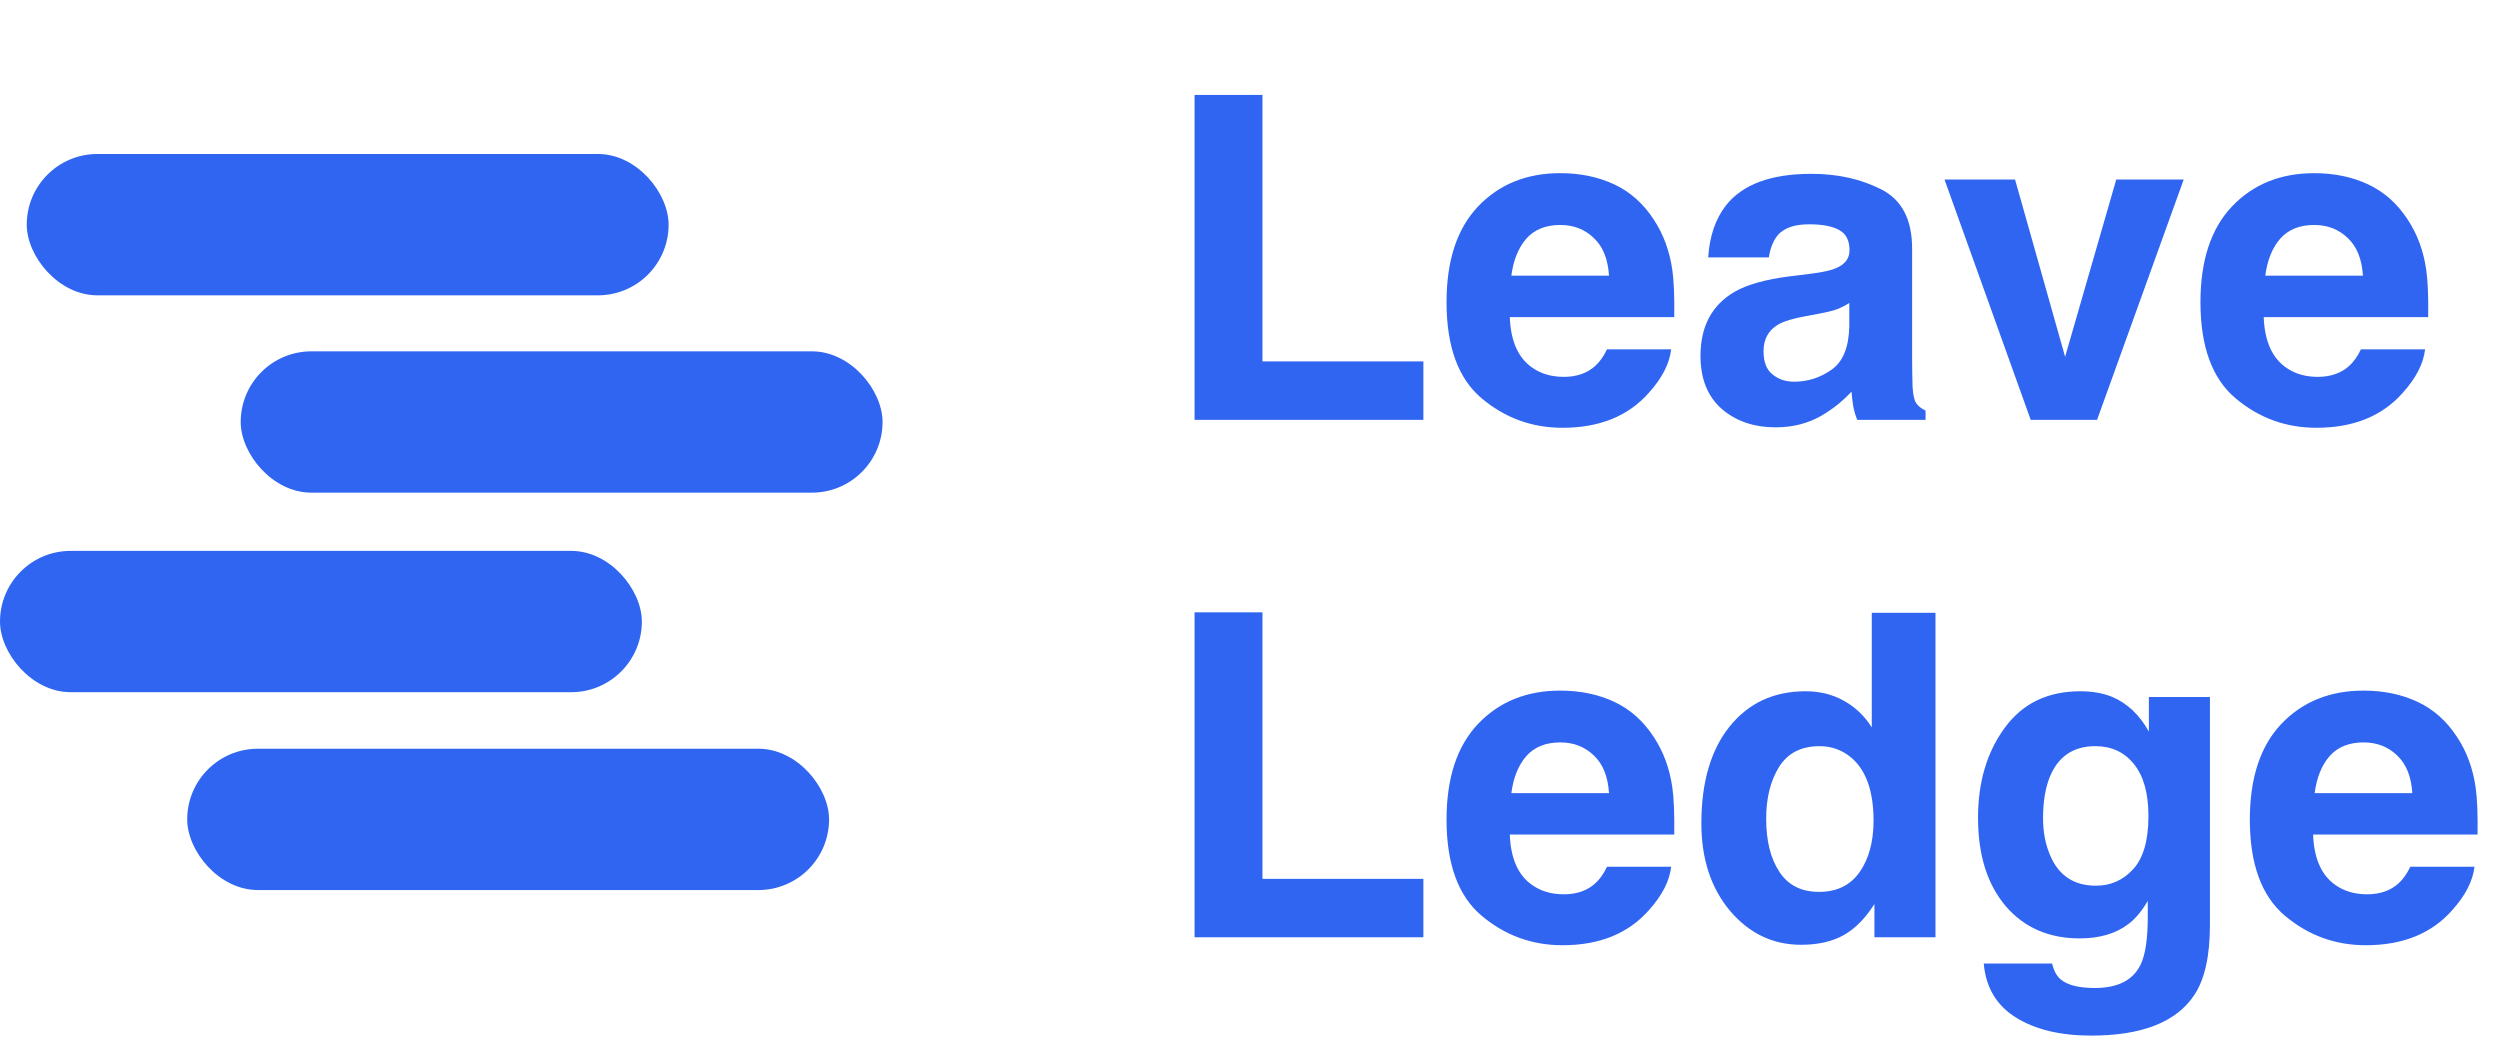
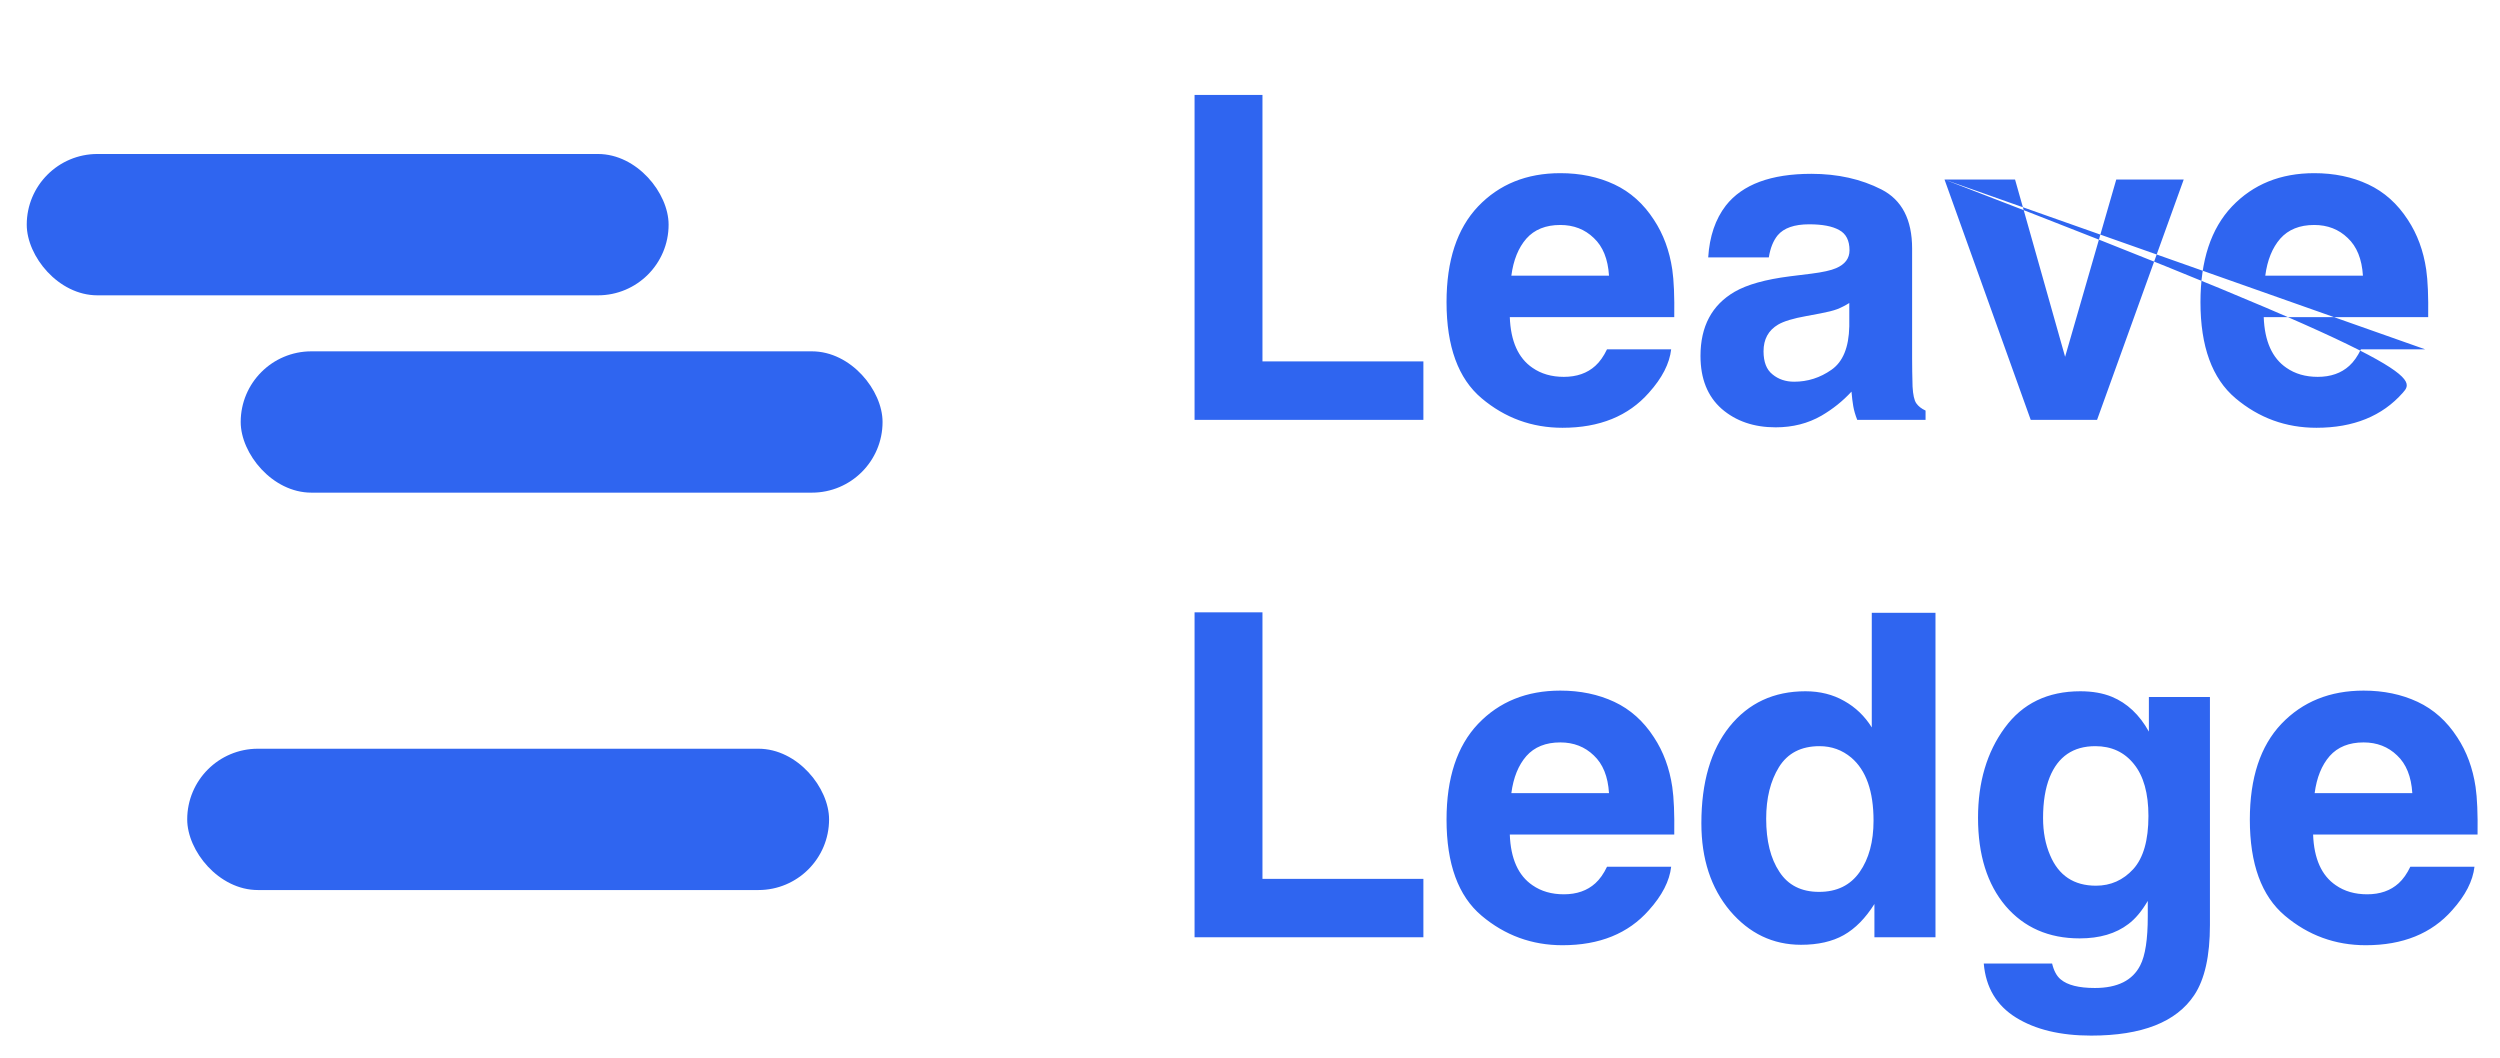
<svg xmlns="http://www.w3.org/2000/svg" width="430" height="182" viewBox="0 0 430 182" fill="none">
-   <path d="M205.465 16.324H217.144V62.165H244.823V72.213H205.465V16.324ZM287.441 60.08C287.163 62.532 285.887 65.022 283.612 67.55C280.073 71.569 275.118 73.578 268.748 73.578C263.49 73.578 258.852 71.885 254.833 68.498C250.814 65.11 248.804 59.6 248.804 51.966C248.804 44.812 250.611 39.327 254.226 35.51C257.866 31.693 262.58 29.785 268.369 29.785C271.807 29.785 274.903 30.429 277.659 31.718C280.414 33.008 282.689 35.042 284.484 37.823C286.101 40.275 287.15 43.119 287.631 46.354C287.909 48.25 288.023 50.98 287.972 54.544H259.686C259.838 58.69 261.14 61.597 263.592 63.265C265.083 64.301 266.878 64.82 268.976 64.82C271.2 64.82 273.008 64.188 274.398 62.924C275.156 62.241 275.826 61.293 276.407 60.08H287.441ZM276.749 47.416C276.572 44.559 275.7 42.398 274.132 40.932C272.59 39.441 270.669 38.695 268.369 38.695C265.867 38.695 263.92 39.479 262.53 41.046C261.165 42.613 260.305 44.736 259.952 47.416H276.749ZM296.844 35.358C299.701 31.718 304.605 29.898 311.556 29.898C316.081 29.898 320.1 30.796 323.614 32.59C327.127 34.385 328.884 37.772 328.884 42.752V61.71C328.884 63.025 328.909 64.617 328.96 66.488C329.036 67.903 329.251 68.864 329.604 69.37C329.958 69.875 330.489 70.292 331.197 70.621V72.213H319.443C319.114 71.379 318.887 70.596 318.76 69.862C318.634 69.129 318.533 68.295 318.457 67.36C316.966 68.978 315.247 70.355 313.3 71.493C310.975 72.833 308.346 73.502 305.414 73.502C301.673 73.502 298.576 72.441 296.124 70.317C293.697 68.169 292.484 65.136 292.484 61.218C292.484 56.137 294.443 52.459 298.361 50.184C300.51 48.945 303.669 48.06 307.84 47.53L311.518 47.075C313.515 46.822 314.943 46.506 315.803 46.127C317.345 45.469 318.116 44.446 318.116 43.055C318.116 41.362 317.522 40.199 316.334 39.567C315.171 38.91 313.452 38.581 311.177 38.581C308.624 38.581 306.817 39.213 305.755 40.477C304.997 41.412 304.491 42.676 304.238 44.269H293.811C294.039 40.654 295.05 37.684 296.844 35.358ZM304.883 64.403C305.894 65.237 307.133 65.654 308.599 65.654C310.924 65.654 313.06 64.971 315.007 63.606C316.978 62.241 318.002 59.751 318.078 56.137V52.117C317.395 52.547 316.7 52.901 315.992 53.179C315.31 53.432 314.362 53.672 313.149 53.9L310.722 54.355C308.447 54.759 306.817 55.252 305.831 55.833C304.162 56.819 303.328 58.349 303.328 60.421C303.328 62.267 303.846 63.594 304.883 64.403ZM334.458 30.884H346.591L355.198 61.369L363.995 30.884H375.597L360.696 72.213H349.283L334.458 30.884ZM417.116 60.08C416.838 62.532 415.562 65.022 413.287 67.55C409.748 71.569 404.793 73.578 398.423 73.578C393.165 73.578 388.527 71.885 384.508 68.498C380.489 65.11 378.479 59.6 378.479 51.966C378.479 44.812 380.286 39.327 383.901 35.51C387.541 31.693 392.255 29.785 398.044 29.785C401.482 29.785 404.578 30.429 407.334 31.718C410.089 33.008 412.364 35.042 414.159 37.823C415.776 40.275 416.825 43.119 417.306 46.354C417.584 48.25 417.698 50.98 417.647 54.544H389.361C389.513 58.69 390.815 61.597 393.267 63.265C394.758 64.301 396.553 64.82 398.651 64.82C400.875 64.82 402.683 64.188 404.073 62.924C404.831 62.241 405.501 61.293 406.082 60.08H417.116ZM406.424 47.416C406.247 44.559 405.375 42.398 403.807 40.932C402.265 39.441 400.344 38.695 398.044 38.695C395.542 38.695 393.595 39.479 392.205 41.046C390.84 42.613 389.98 44.736 389.627 47.416H406.424ZM205.465 105.324H217.144V151.165H244.823V161.213H205.465V105.324ZM287.441 149.08C287.163 151.532 285.887 154.022 283.612 156.55C280.073 160.569 275.118 162.578 268.748 162.578C263.49 162.578 258.852 160.885 254.833 157.498C250.814 154.11 248.804 148.6 248.804 140.966C248.804 133.812 250.611 128.327 254.226 124.51C257.866 120.693 262.58 118.785 268.369 118.785C271.807 118.785 274.903 119.429 277.659 120.718C280.414 122.008 282.689 124.042 284.484 126.823C286.101 129.275 287.15 132.119 287.631 135.354C287.909 137.25 288.023 139.98 287.972 143.544H259.686C259.838 147.69 261.14 150.597 263.592 152.265C265.083 153.301 266.878 153.82 268.976 153.82C271.2 153.82 273.008 153.188 274.398 151.924C275.156 151.241 275.826 150.293 276.407 149.08H287.441ZM276.749 136.416C276.572 133.559 275.7 131.398 274.132 129.932C272.59 128.441 270.669 127.695 268.369 127.695C265.867 127.695 263.92 128.479 262.53 130.046C261.165 131.613 260.305 133.736 259.952 136.416H276.749ZM332.903 105.4V161.213H322.4V155.488C320.858 157.94 319.102 159.722 317.13 160.834C315.158 161.946 312.706 162.503 309.774 162.503C304.946 162.503 300.876 160.556 297.565 156.663C294.279 152.745 292.636 147.728 292.636 141.61C292.636 134.558 294.253 129.009 297.489 124.965C300.75 120.921 305.098 118.898 310.532 118.898C313.035 118.898 315.259 119.454 317.206 120.567C319.152 121.654 320.732 123.17 321.945 125.117V105.4H332.903ZM303.783 140.814C303.783 144.631 304.542 147.677 306.058 149.952C307.55 152.252 309.825 153.403 312.883 153.403C315.942 153.403 318.267 152.265 319.86 149.99C321.452 147.715 322.249 144.77 322.249 141.155C322.249 136.1 320.972 132.485 318.419 130.311C316.852 128.997 315.032 128.34 312.959 128.34C309.799 128.34 307.474 129.54 305.982 131.942C304.516 134.318 303.783 137.275 303.783 140.814ZM354.44 168.455C355.603 169.441 357.562 169.934 360.317 169.934C364.21 169.934 366.813 168.632 368.128 166.029C368.987 164.36 369.417 161.555 369.417 157.611V154.957C368.381 156.727 367.268 158.054 366.08 158.938C363.932 160.581 361.138 161.403 357.701 161.403C352.392 161.403 348.146 159.545 344.961 155.829C341.801 152.088 340.221 147.033 340.221 140.663C340.221 134.52 341.75 129.363 344.809 125.193C347.868 120.996 352.203 118.898 357.814 118.898C359.887 118.898 361.695 119.214 363.237 119.846C365.865 120.933 367.989 122.93 369.607 125.837V119.884H380.109V159.09C380.109 164.424 379.212 168.443 377.417 171.148C374.333 175.799 368.418 178.124 359.672 178.124C354.389 178.124 350.079 177.088 346.743 175.015C343.406 172.942 341.561 169.846 341.207 165.725H352.961C353.264 166.989 353.757 167.899 354.44 168.455ZM352.62 147.108C354.086 150.597 356.715 152.341 360.507 152.341C363.034 152.341 365.17 151.393 366.914 149.497C368.659 147.576 369.531 144.53 369.531 140.359C369.531 136.441 368.697 133.458 367.028 131.411C365.385 129.363 363.173 128.34 360.393 128.34C356.601 128.34 353.985 130.122 352.544 133.686C351.786 135.582 351.407 137.92 351.407 140.7C351.407 143.102 351.811 145.238 352.62 147.108ZM425.609 149.08C425.331 151.532 424.055 154.022 421.78 156.55C418.241 160.569 413.287 162.578 406.917 162.578C401.659 162.578 397.02 160.885 393.001 157.498C388.982 154.11 386.972 148.6 386.972 140.966C386.972 133.812 388.78 128.327 392.394 124.51C396.034 120.693 400.749 118.785 406.537 118.785C409.975 118.785 413.072 119.429 415.827 120.718C418.582 122.008 420.857 124.042 422.652 126.823C424.27 129.275 425.319 132.119 425.799 135.354C426.077 137.25 426.191 139.98 426.14 143.544H397.854C398.006 147.69 399.308 150.597 401.76 152.265C403.251 153.301 405.046 153.82 407.144 153.82C409.369 153.82 411.176 153.188 412.566 151.924C413.324 151.241 413.994 150.293 414.576 149.08H425.609ZM414.917 136.416C414.74 133.559 413.868 131.398 412.301 129.932C410.759 128.441 408.838 127.695 406.537 127.695C404.035 127.695 402.089 128.479 400.698 130.046C399.333 131.613 398.474 133.736 398.12 136.416H414.917Z" fill="#2F65F0" />
+   <path d="M205.465 16.324H217.144V62.165H244.823V72.213H205.465V16.324ZM287.441 60.08C287.163 62.532 285.887 65.022 283.612 67.55C280.073 71.569 275.118 73.578 268.748 73.578C263.49 73.578 258.852 71.885 254.833 68.498C250.814 65.11 248.804 59.6 248.804 51.966C248.804 44.812 250.611 39.327 254.226 35.51C257.866 31.693 262.58 29.785 268.369 29.785C271.807 29.785 274.903 30.429 277.659 31.718C280.414 33.008 282.689 35.042 284.484 37.823C286.101 40.275 287.15 43.119 287.631 46.354C287.909 48.25 288.023 50.98 287.972 54.544H259.686C259.838 58.69 261.14 61.597 263.592 63.265C265.083 64.301 266.878 64.82 268.976 64.82C271.2 64.82 273.008 64.188 274.398 62.924C275.156 62.241 275.826 61.293 276.407 60.08H287.441ZM276.749 47.416C276.572 44.559 275.7 42.398 274.132 40.932C272.59 39.441 270.669 38.695 268.369 38.695C265.867 38.695 263.92 39.479 262.53 41.046C261.165 42.613 260.305 44.736 259.952 47.416H276.749ZM296.844 35.358C299.701 31.718 304.605 29.898 311.556 29.898C316.081 29.898 320.1 30.796 323.614 32.59C327.127 34.385 328.884 37.772 328.884 42.752V61.71C328.884 63.025 328.909 64.617 328.96 66.488C329.036 67.903 329.251 68.864 329.604 69.37C329.958 69.875 330.489 70.292 331.197 70.621V72.213H319.443C319.114 71.379 318.887 70.596 318.76 69.862C318.634 69.129 318.533 68.295 318.457 67.36C316.966 68.978 315.247 70.355 313.3 71.493C310.975 72.833 308.346 73.502 305.414 73.502C301.673 73.502 298.576 72.441 296.124 70.317C293.697 68.169 292.484 65.136 292.484 61.218C292.484 56.137 294.443 52.459 298.361 50.184C300.51 48.945 303.669 48.06 307.84 47.53L311.518 47.075C313.515 46.822 314.943 46.506 315.803 46.127C317.345 45.469 318.116 44.446 318.116 43.055C318.116 41.362 317.522 40.199 316.334 39.567C315.171 38.91 313.452 38.581 311.177 38.581C308.624 38.581 306.817 39.213 305.755 40.477C304.997 41.412 304.491 42.676 304.238 44.269H293.811C294.039 40.654 295.05 37.684 296.844 35.358ZM304.883 64.403C305.894 65.237 307.133 65.654 308.599 65.654C310.924 65.654 313.06 64.971 315.007 63.606C316.978 62.241 318.002 59.751 318.078 56.137V52.117C317.395 52.547 316.7 52.901 315.992 53.179C315.31 53.432 314.362 53.672 313.149 53.9L310.722 54.355C308.447 54.759 306.817 55.252 305.831 55.833C304.162 56.819 303.328 58.349 303.328 60.421C303.328 62.267 303.846 63.594 304.883 64.403ZM334.458 30.884H346.591L355.198 61.369L363.995 30.884H375.597L360.696 72.213H349.283L334.458 30.884ZC416.838 62.532 415.562 65.022 413.287 67.55C409.748 71.569 404.793 73.578 398.423 73.578C393.165 73.578 388.527 71.885 384.508 68.498C380.489 65.11 378.479 59.6 378.479 51.966C378.479 44.812 380.286 39.327 383.901 35.51C387.541 31.693 392.255 29.785 398.044 29.785C401.482 29.785 404.578 30.429 407.334 31.718C410.089 33.008 412.364 35.042 414.159 37.823C415.776 40.275 416.825 43.119 417.306 46.354C417.584 48.25 417.698 50.98 417.647 54.544H389.361C389.513 58.69 390.815 61.597 393.267 63.265C394.758 64.301 396.553 64.82 398.651 64.82C400.875 64.82 402.683 64.188 404.073 62.924C404.831 62.241 405.501 61.293 406.082 60.08H417.116ZM406.424 47.416C406.247 44.559 405.375 42.398 403.807 40.932C402.265 39.441 400.344 38.695 398.044 38.695C395.542 38.695 393.595 39.479 392.205 41.046C390.84 42.613 389.98 44.736 389.627 47.416H406.424ZM205.465 105.324H217.144V151.165H244.823V161.213H205.465V105.324ZM287.441 149.08C287.163 151.532 285.887 154.022 283.612 156.55C280.073 160.569 275.118 162.578 268.748 162.578C263.49 162.578 258.852 160.885 254.833 157.498C250.814 154.11 248.804 148.6 248.804 140.966C248.804 133.812 250.611 128.327 254.226 124.51C257.866 120.693 262.58 118.785 268.369 118.785C271.807 118.785 274.903 119.429 277.659 120.718C280.414 122.008 282.689 124.042 284.484 126.823C286.101 129.275 287.15 132.119 287.631 135.354C287.909 137.25 288.023 139.98 287.972 143.544H259.686C259.838 147.69 261.14 150.597 263.592 152.265C265.083 153.301 266.878 153.82 268.976 153.82C271.2 153.82 273.008 153.188 274.398 151.924C275.156 151.241 275.826 150.293 276.407 149.08H287.441ZM276.749 136.416C276.572 133.559 275.7 131.398 274.132 129.932C272.59 128.441 270.669 127.695 268.369 127.695C265.867 127.695 263.92 128.479 262.53 130.046C261.165 131.613 260.305 133.736 259.952 136.416H276.749ZM332.903 105.4V161.213H322.4V155.488C320.858 157.94 319.102 159.722 317.13 160.834C315.158 161.946 312.706 162.503 309.774 162.503C304.946 162.503 300.876 160.556 297.565 156.663C294.279 152.745 292.636 147.728 292.636 141.61C292.636 134.558 294.253 129.009 297.489 124.965C300.75 120.921 305.098 118.898 310.532 118.898C313.035 118.898 315.259 119.454 317.206 120.567C319.152 121.654 320.732 123.17 321.945 125.117V105.4H332.903ZM303.783 140.814C303.783 144.631 304.542 147.677 306.058 149.952C307.55 152.252 309.825 153.403 312.883 153.403C315.942 153.403 318.267 152.265 319.86 149.99C321.452 147.715 322.249 144.77 322.249 141.155C322.249 136.1 320.972 132.485 318.419 130.311C316.852 128.997 315.032 128.34 312.959 128.34C309.799 128.34 307.474 129.54 305.982 131.942C304.516 134.318 303.783 137.275 303.783 140.814ZM354.44 168.455C355.603 169.441 357.562 169.934 360.317 169.934C364.21 169.934 366.813 168.632 368.128 166.029C368.987 164.36 369.417 161.555 369.417 157.611V154.957C368.381 156.727 367.268 158.054 366.08 158.938C363.932 160.581 361.138 161.403 357.701 161.403C352.392 161.403 348.146 159.545 344.961 155.829C341.801 152.088 340.221 147.033 340.221 140.663C340.221 134.52 341.75 129.363 344.809 125.193C347.868 120.996 352.203 118.898 357.814 118.898C359.887 118.898 361.695 119.214 363.237 119.846C365.865 120.933 367.989 122.93 369.607 125.837V119.884H380.109V159.09C380.109 164.424 379.212 168.443 377.417 171.148C374.333 175.799 368.418 178.124 359.672 178.124C354.389 178.124 350.079 177.088 346.743 175.015C343.406 172.942 341.561 169.846 341.207 165.725H352.961C353.264 166.989 353.757 167.899 354.44 168.455ZM352.62 147.108C354.086 150.597 356.715 152.341 360.507 152.341C363.034 152.341 365.17 151.393 366.914 149.497C368.659 147.576 369.531 144.53 369.531 140.359C369.531 136.441 368.697 133.458 367.028 131.411C365.385 129.363 363.173 128.34 360.393 128.34C356.601 128.34 353.985 130.122 352.544 133.686C351.786 135.582 351.407 137.92 351.407 140.7C351.407 143.102 351.811 145.238 352.62 147.108ZM425.609 149.08C425.331 151.532 424.055 154.022 421.78 156.55C418.241 160.569 413.287 162.578 406.917 162.578C401.659 162.578 397.02 160.885 393.001 157.498C388.982 154.11 386.972 148.6 386.972 140.966C386.972 133.812 388.78 128.327 392.394 124.51C396.034 120.693 400.749 118.785 406.537 118.785C409.975 118.785 413.072 119.429 415.827 120.718C418.582 122.008 420.857 124.042 422.652 126.823C424.27 129.275 425.319 132.119 425.799 135.354C426.077 137.25 426.191 139.98 426.14 143.544H397.854C398.006 147.69 399.308 150.597 401.76 152.265C403.251 153.301 405.046 153.82 407.144 153.82C409.369 153.82 411.176 153.188 412.566 151.924C413.324 151.241 413.994 150.293 414.576 149.08H425.609ZM414.917 136.416C414.74 133.559 413.868 131.398 412.301 129.932C410.759 128.441 408.838 127.695 406.537 127.695C404.035 127.695 402.089 128.479 400.698 130.046C399.333 131.613 398.474 133.736 398.12 136.416H414.917Z" fill="#2F65F0" />
  <rect x="4.6" y="26.486" width="110.4" height="24.311" rx="12.155" fill="#2F65F0" />
  <rect x="41.4" y="60.43" width="110.4" height="24.306" rx="12.153" fill="#2F65F0" />
-   <rect y="94.751" width="110.4" height="24.306" rx="12.153" fill="#2F65F0" />
  <rect x="32.2" y="128.781" width="110.4" height="24.306" rx="12.153" fill="#2F65F0" />
</svg>